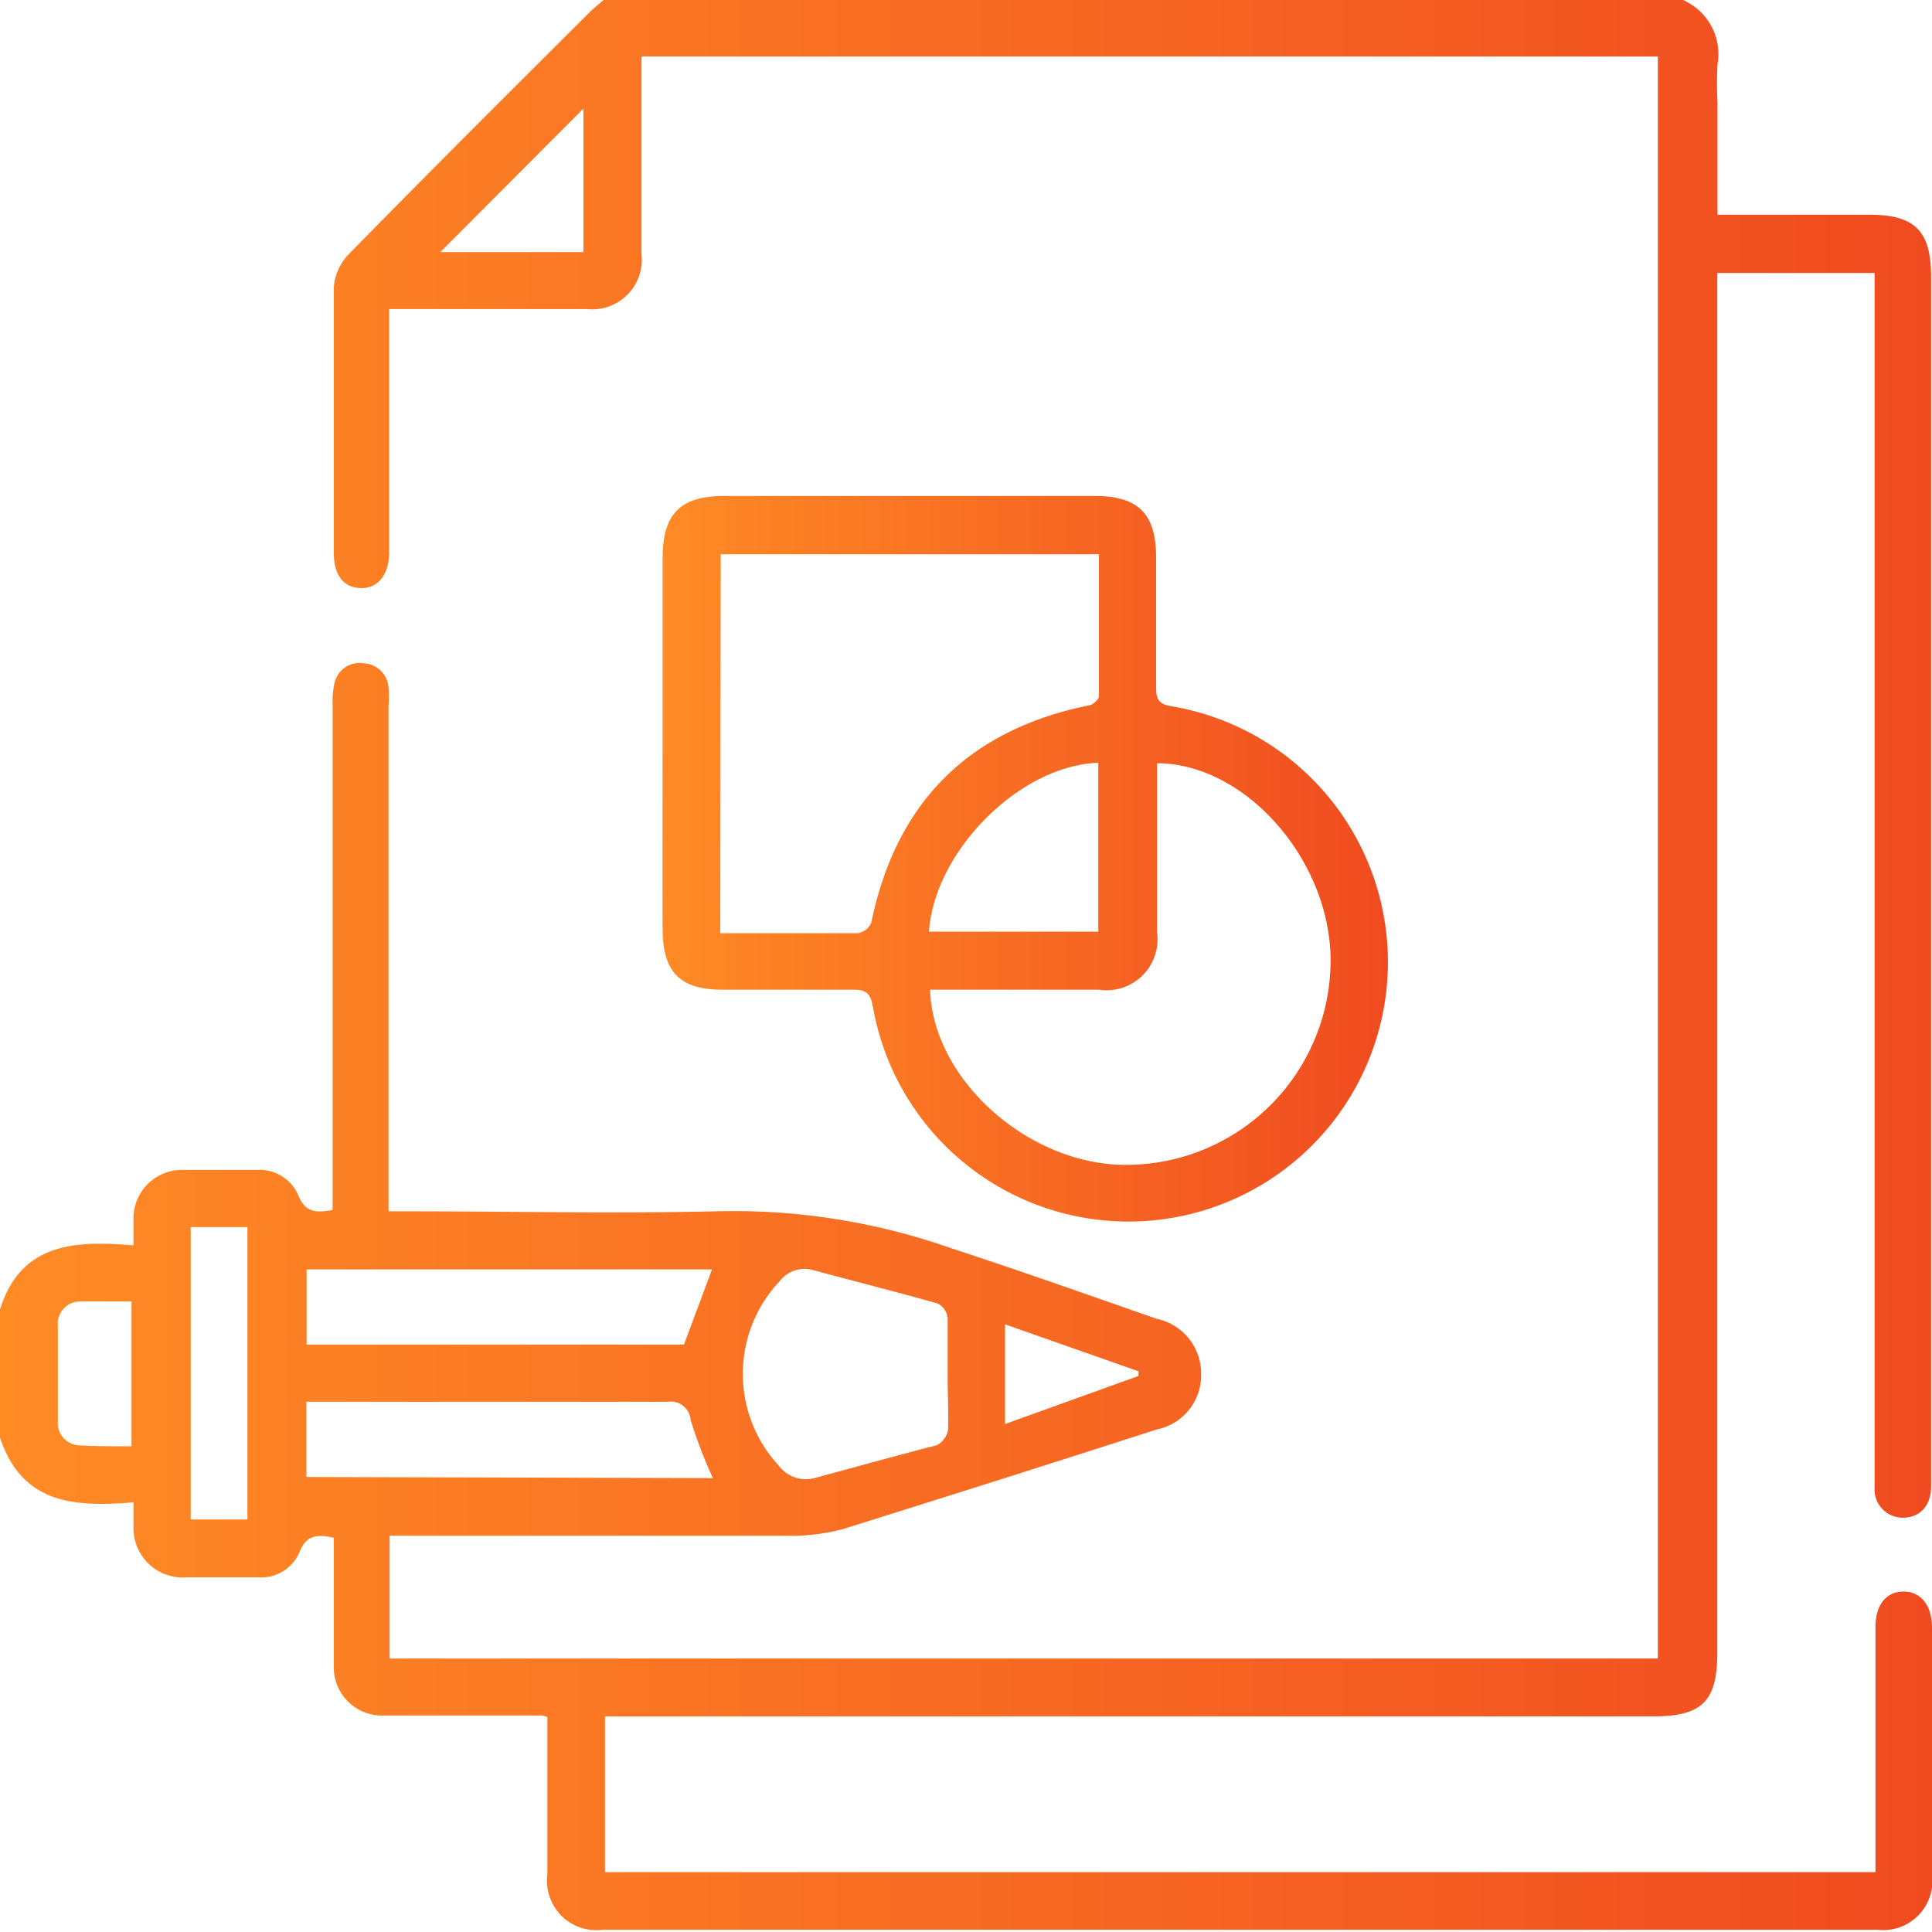
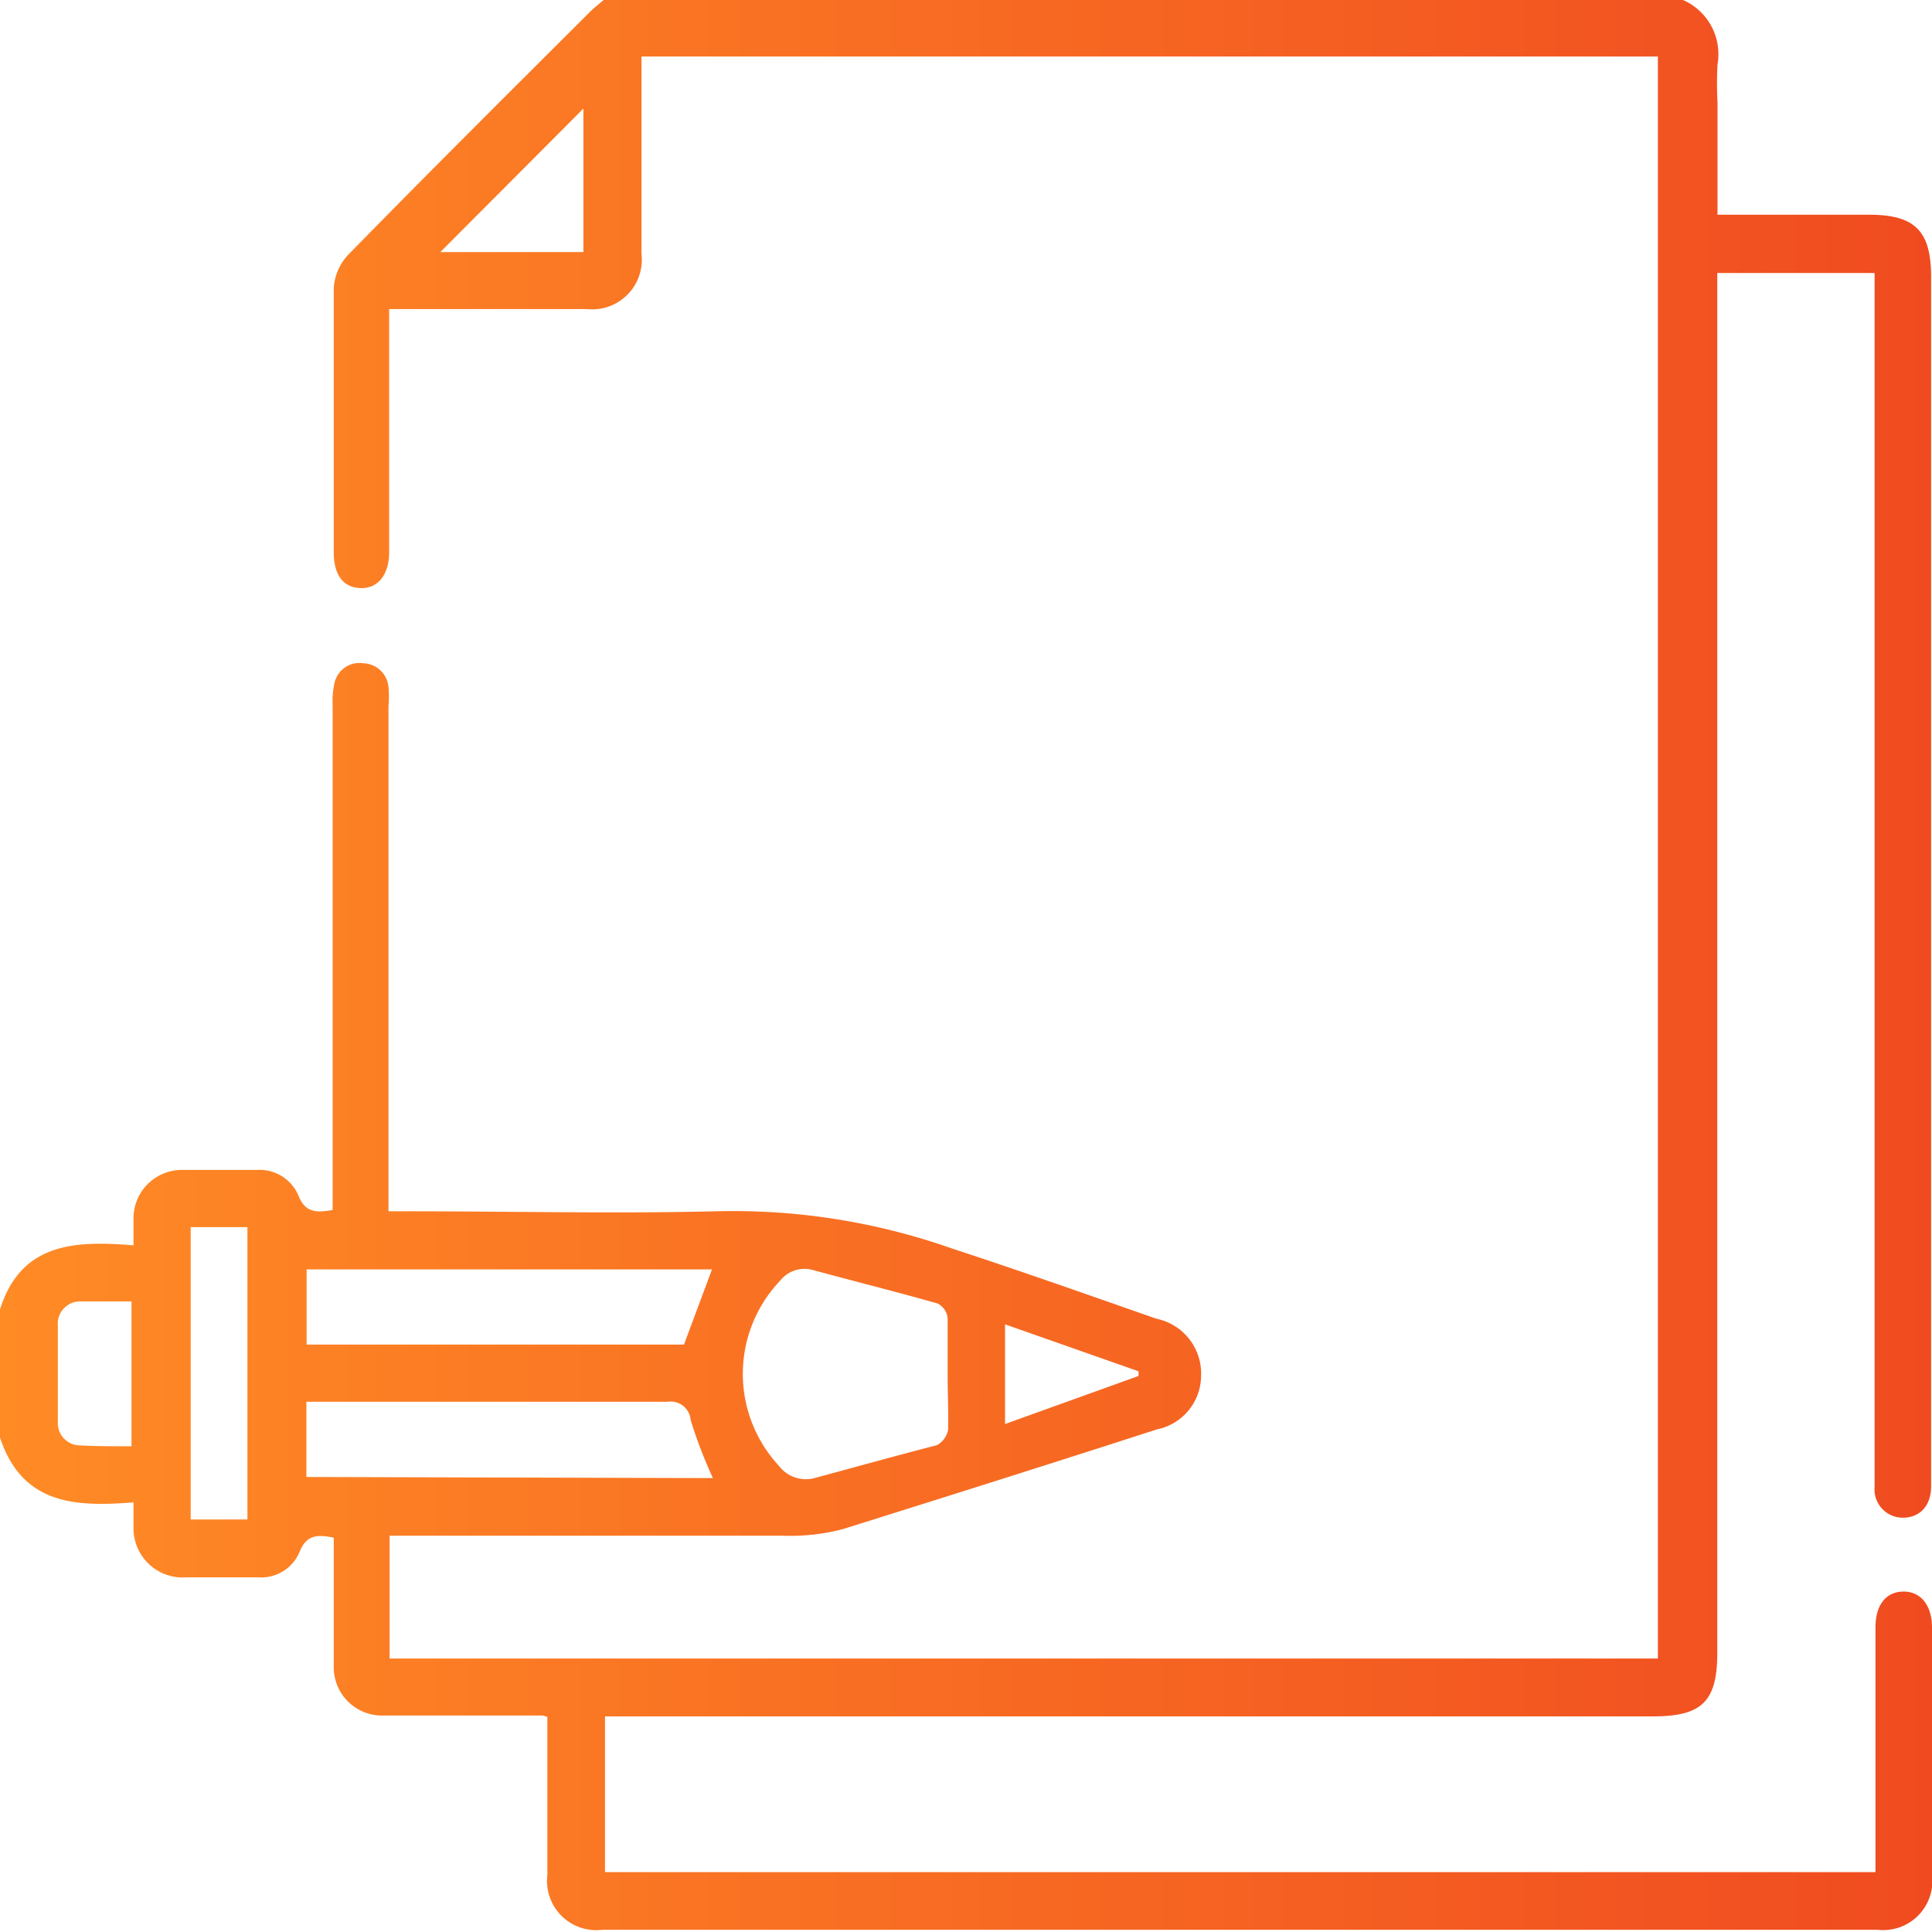
<svg xmlns="http://www.w3.org/2000/svg" xmlns:xlink="http://www.w3.org/1999/xlink" viewBox="0 0 86.83 86.83">
  <defs>
    <style>.cls-1{fill:url(#linear-gradient);}.cls-2{fill:url(#linear-gradient-2);}</style>
    <linearGradient id="linear-gradient" y1="43.42" x2="86.83" y2="43.42" gradientUnits="userSpaceOnUse">
      <stop offset="0" stop-color="#ff8b25" />
      <stop offset="1" stop-color="#f04b20" />
    </linearGradient>
    <linearGradient id="linear-gradient-2" x1="29.77" y1="38.6" x2="62.39" y2="38.6" xlink:href="#linear-gradient" />
  </defs>
  <g id="Layer_2" data-name="Layer 2">
    <g id="Layer_1-2" data-name="Layer 1">
      <path class="cls-1" d="M0,58.85c.94-3,3.37-3.1,6-2.88,0-.53,0-.92,0-1.3a2.18,2.18,0,0,1,2.24-2.09c1.1,0,2.21,0,3.31,0a1.9,1.9,0,0,1,1.85,1.12c.3.79.79.82,1.55.68v-1q0-10.86,0-21.71a3.69,3.69,0,0,1,.09-1,1.15,1.15,0,0,1,1.3-.86,1.17,1.17,0,0,1,1.12,1.08,4.69,4.69,0,0,1,0,.84V54.44h.94c4.58,0,9.16.11,13.74,0a29.58,29.58,0,0,1,10.64,1.67c3.06,1,6.14,2.09,9.2,3.16a2.51,2.51,0,0,1,2,2.55A2.47,2.47,0,0,1,52,64.24c-4.7,1.52-9.39,3-14.11,4.48a9.23,9.23,0,0,1-2.68.3c-5.57,0-11.13,0-16.7,0h-1v5.52h57v-72H28.83V6.07c0,1.78,0,3.56,0,5.34a2.23,2.23,0,0,1-2.46,2.48H17.49v1c0,3.31,0,6.61,0,9.92,0,1-.49,1.65-1.29,1.62S15,25.81,15,24.82c0-4,0-7.92,0-11.87a2.41,2.41,0,0,1,.63-1.48C19.19,7.83,22.82,4.22,26.44.61c.21-.22.46-.41.69-.61H75.64a2.66,2.66,0,0,1,1.55,2.9,15.88,15.88,0,0,0,0,1.69V9.65H84c2.07,0,2.79.73,2.79,2.8V66.29c0,.17,0,.34,0,.51,0,.87-.5,1.4-1.25,1.41a1.27,1.27,0,0,1-1.29-1.37c0-.26,0-.51,0-.77V12.27H77.18v62c0,2.2-.68,2.87-2.9,2.87H27.19v7h57.1c0-3.71,0-7.35,0-11,0-1,.46-1.59,1.23-1.61s1.31.58,1.31,1.62c0,3.7,0,7.4,0,11.1a2.21,2.21,0,0,1-2.45,2.48H27.07a2.21,2.21,0,0,1-2.47-2.45c0-2.09,0-4.19,0-6.28v-.84l-.21-.06c-2.38,0-4.75,0-7.12,0A2.17,2.17,0,0,1,15,74.9c0-.62,0-1.24,0-1.86V69.11c-.77-.17-1.25-.11-1.55.67a1.87,1.87,0,0,1-1.85,1.11c-1.08,0-2.15,0-3.22,0A2.21,2.21,0,0,1,6,68.64c0-.33,0-.66,0-1.12-2.61.21-5,.11-6-2.91Zm42.59,3c0-.88,0-1.76,0-2.63a.84.84,0,0,0-.46-.64c-1.87-.53-3.75-1-5.63-1.51a1.39,1.39,0,0,0-1.43.48A6.07,6.07,0,0,0,35,65.87a1.52,1.52,0,0,0,1.64.55c1.82-.49,3.65-1,5.47-1.47a1,1,0,0,0,.5-.69C42.63,63.45,42.59,62.62,42.59,61.81ZM30.74,60.43,32,57.05H13.78v3.38Zm1.3,6a21.23,21.23,0,0,1-1-2.61A.9.9,0,0,0,30,63c-5.13,0-10.27,0-15.41,0-.27,0-.54,0-.82,0v3.38ZM8.57,55.15V68.29h2.55V55.15ZM26.22,11.33V4.88l-6.43,6.45ZM5.91,65V58.49c-.8,0-1.56,0-2.31,0a1,1,0,0,0-1,1.09c0,1.44,0,2.87,0,4.31a1,1,0,0,0,1,1.07C4.31,65,5.09,65,5.91,65Zm39.26-1,6-2.16,0-.21-6-2.11Z" />
-       <path class="cls-2" d="M29.78,33.38c0-2.76,0-5.53,0-8.3,0-2,.81-2.79,2.78-2.79H49.18c2,0,2.78.81,2.78,2.79s0,3.9,0,5.84c0,.52.13.73.68.82a11.66,11.66,0,1,1-13.41,13.5c-.11-.63-.34-.77-.92-.76-2,0-3.9,0-5.85,0s-2.67-.84-2.68-2.71C29.77,39,29.78,36.18,29.78,33.38Zm2.59,8.56c2.14,0,4.17,0,6.2,0a.8.8,0,0,0,.59-.48q1.67-8.09,9.74-9.75c.19,0,.49-.27.49-.42,0-2.11,0-4.22,0-6.38h-17ZM52,34.3c0,2.57,0,5.08,0,7.59a2.29,2.29,0,0,1-2.61,2.59c-2.23,0-4.46,0-6.69,0h-.9c.13,4.14,4.6,8,9,7.87a9.19,9.19,0,0,0,9-9.22C59.78,38.67,56,34.32,52,34.3ZM41.75,41.87h7.61V34.28C45.81,34.41,42,38.26,41.75,41.87Z" />
    </g>
  </g>
</svg>